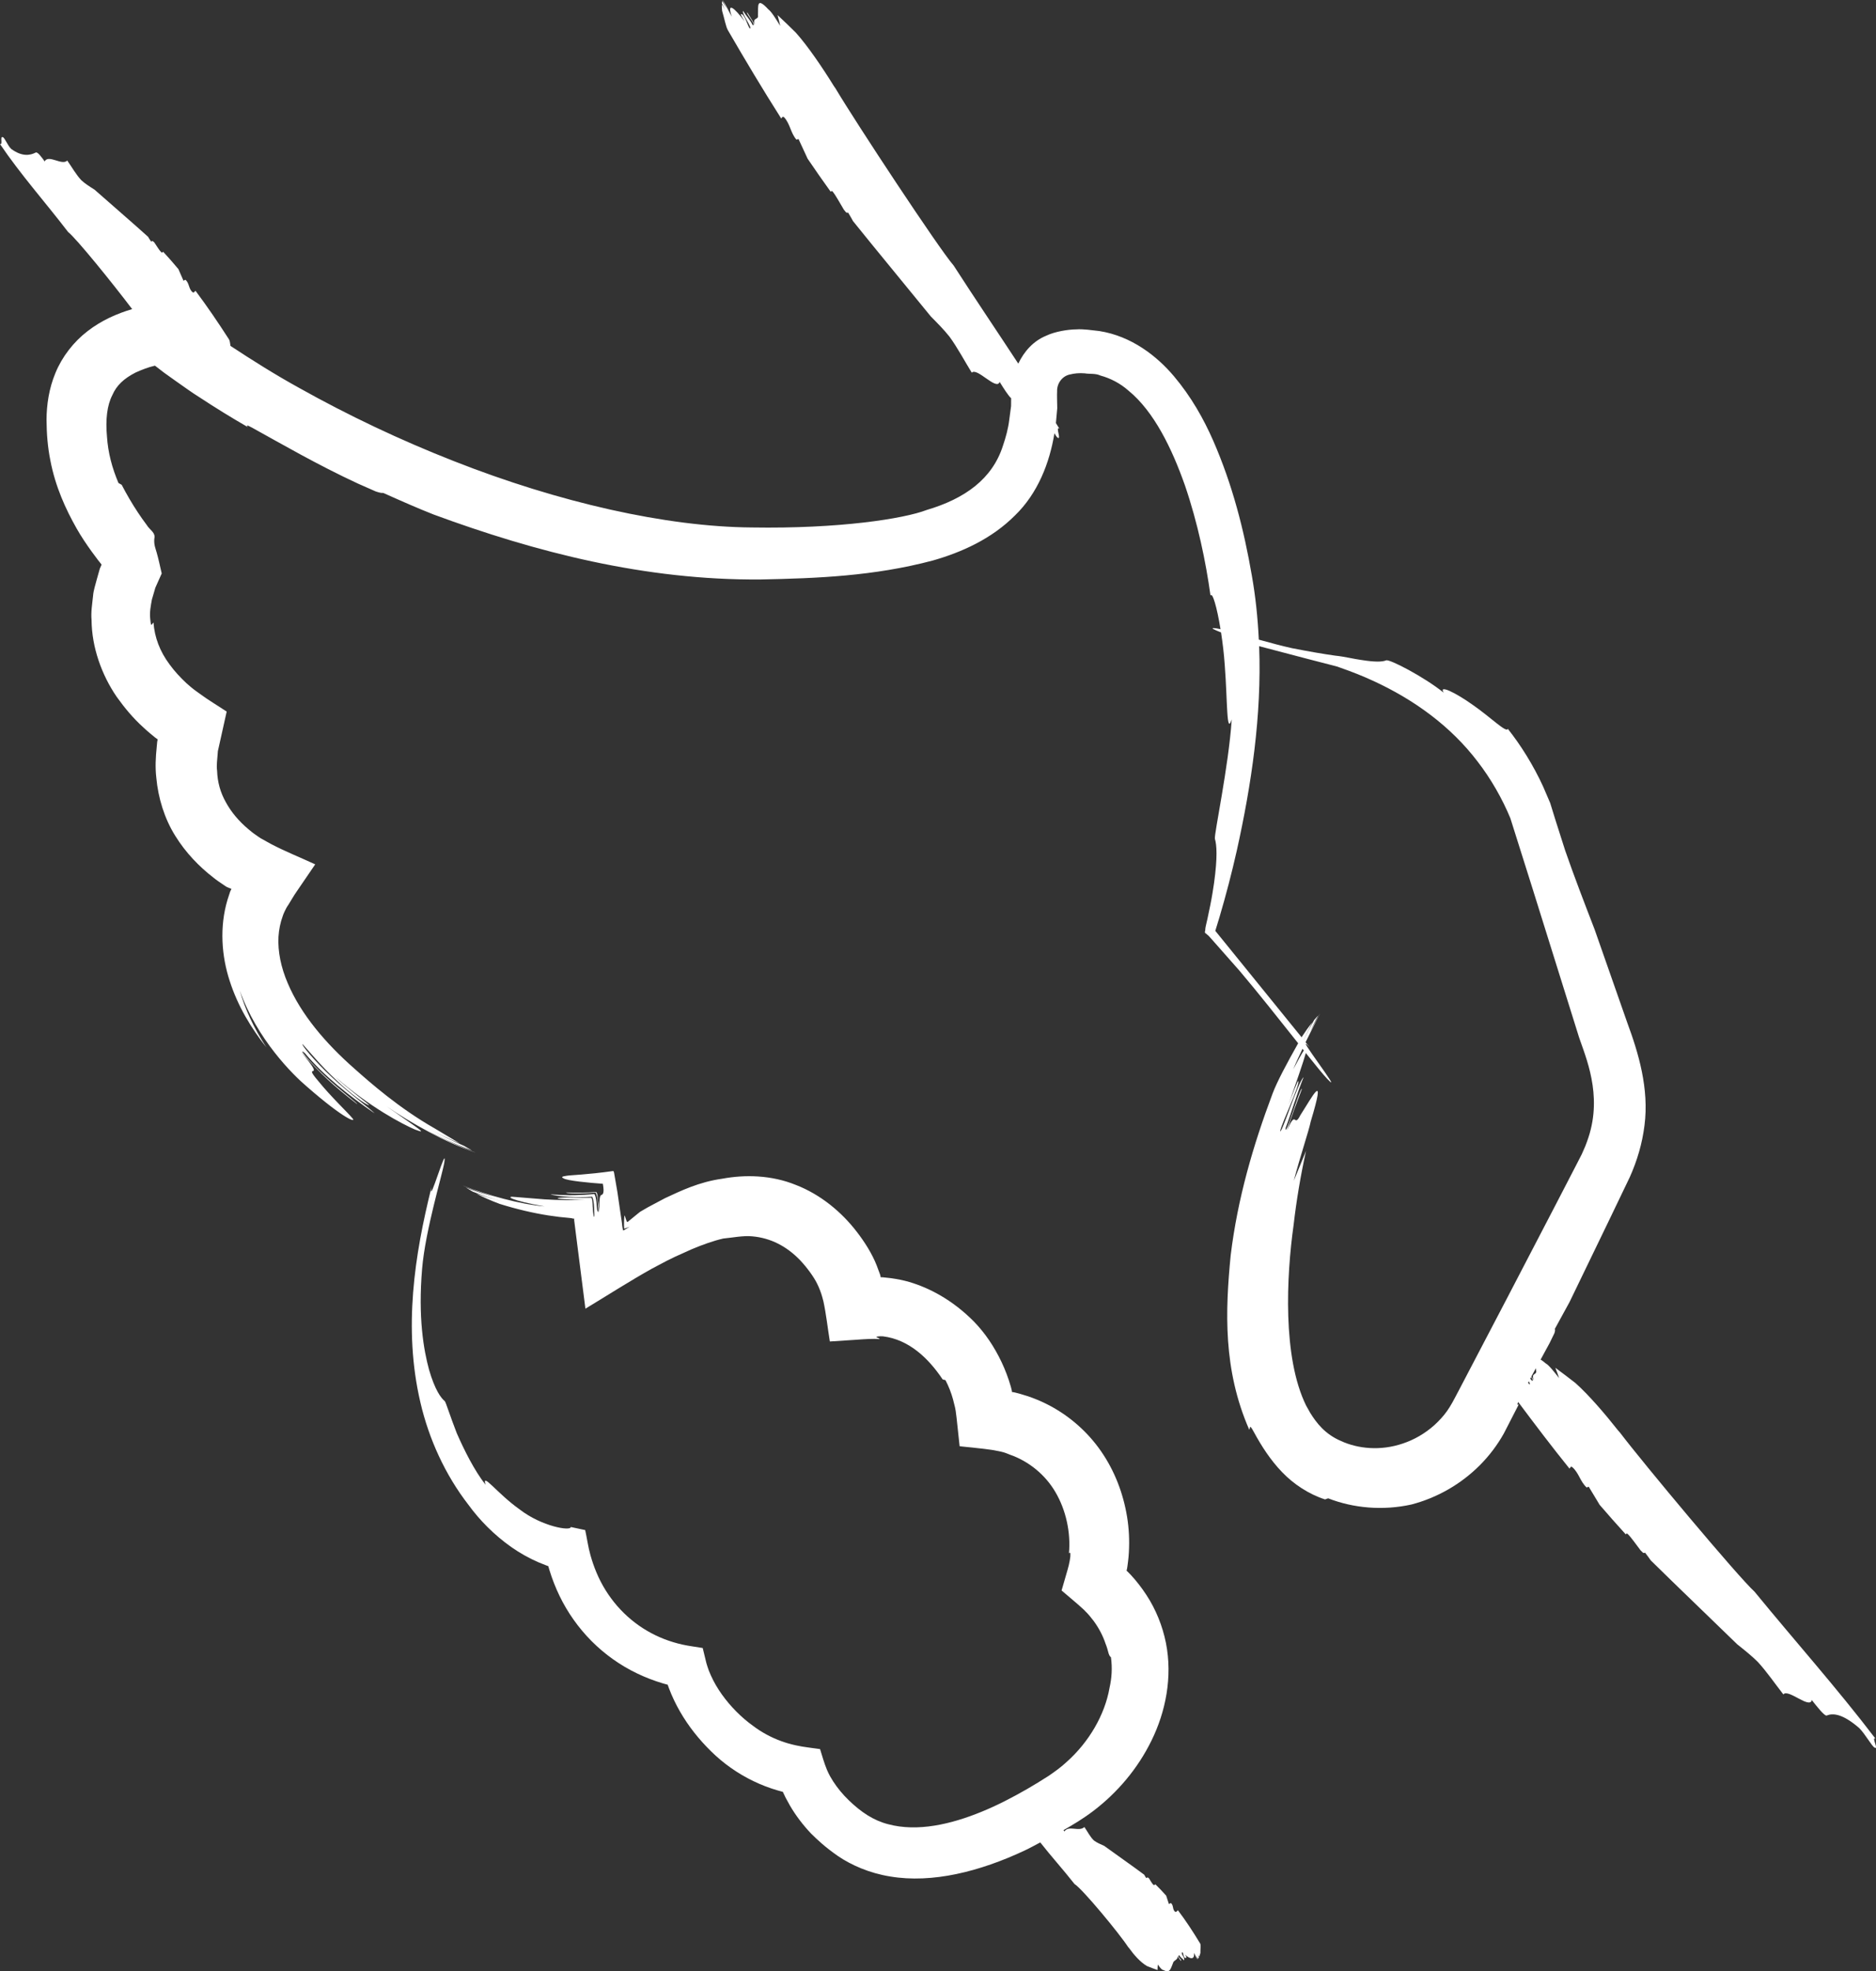
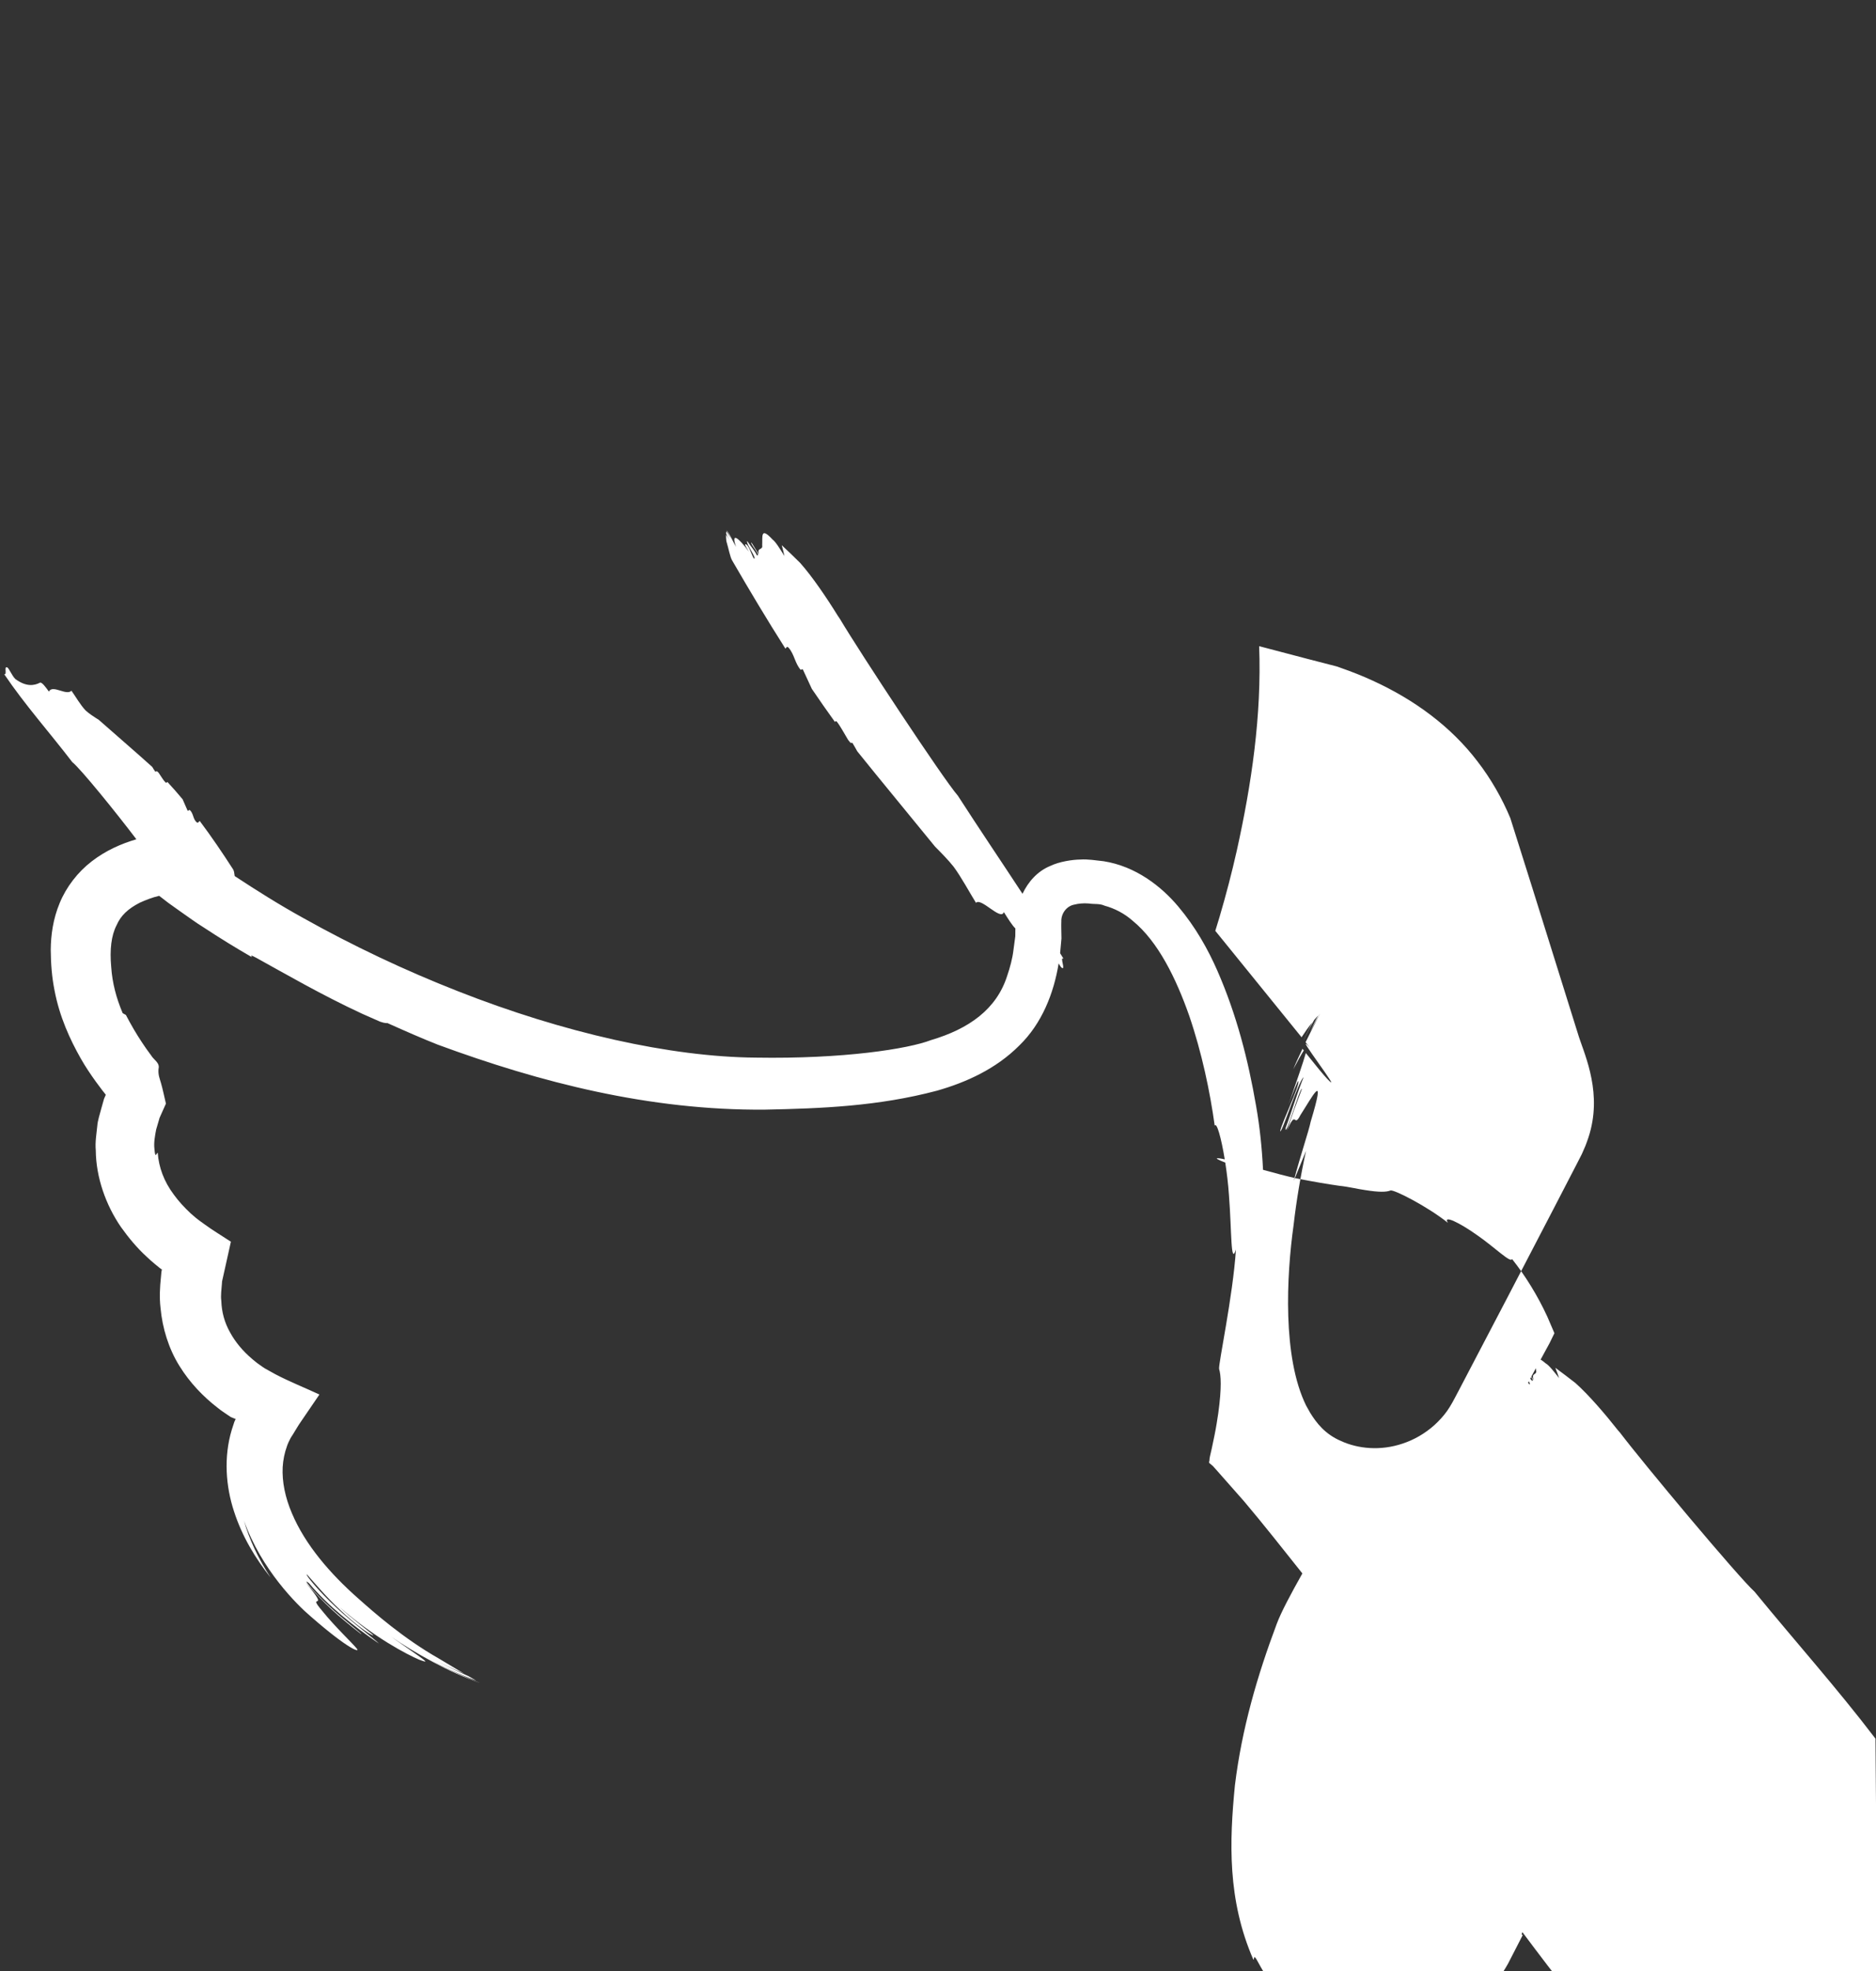
<svg xmlns="http://www.w3.org/2000/svg" id="Ebene_2" data-name="Ebene 2" width="82.814" height="87" viewBox="0 0 82.814 87">
  <rect x="0" y="0" width="82.814" height="87" fill="#333333" stroke="none" />
  <g id="Ebene_1-2" data-name="Ebene 1">
    <g>
-       <path d="m52.003,84.303c-.046.034-.071.094-.122.072-.137-.087-.063-.302-.2-.388-.026.016-.053.032-.079.048-.042-.117-.078-.246-.122-.372-.154-.174-.313-.342-.48-.504-.023.025-.045.047-.069.036-.078-.06-.135-.184-.212-.298-.017-.013-.034-.025-.05-.038-.025,0-.053.017-.07.027-.036-.051-.063-.099-.087-.146-.558-.417-1.148-.823-1.771-1.276-.163-.071-.327-.142-.451-.236-.166-.154-.295-.416-.421-.594-.235.227-.688-.093-.881.194-.012-.017-.027-.037-.041-.056.419-.241.859-.499,1.324-.853,1.043-.797,1.948-1.845,2.564-3.108.613-1.248.935-2.785.634-4.302-.151-.751-.446-1.483-.862-2.116-.207-.317-.437-.615-.689-.887l-.141-.144-.046-.04.02-.087c-.001.018.033-.191.044-.307.019-.135.028-.269.037-.403.032-.537.006-1.068-.079-1.587-.171-1.038-.549-2.019-1.142-2.88-.592-.858-1.378-1.541-2.24-2.005-.432-.232-.882-.41-1.337-.536-.392-.106-.263-.062-.36-.081l-.01-.071-.039-.156c-.11-.385-.249-.749-.41-1.091-.324-.683-.73-1.285-1.217-1.787-.948-.96-1.974-1.492-2.861-1.753-.264-.077-.534-.128-.805-.167l-.377-.041c-.026-0-.057.006-.078 0l-.016-.082-.009-.033-.148-.398c-.207-.535-.554-1.069-.874-1.482-.666-.874-1.603-1.655-2.693-2.077-1.089-.444-2.257-.461-3.245-.278-1.042.145-1.832.535-2.533.859-.251.133-.504.268-.76.404l-.34.198-.099.078-.463.379c-.058-.033-.093-.262-.13-.298-.015.095-.032.447-.011.588.088-.031.164-.058.237-.084l-.277.166c-.052-.097-.049-.305-.076-.441-.012-.079-.023-.153-.034-.222-.056-.383-.107-.731-.152-1.043-.046-.265-.086-.498-.124-.717-.015-.099-.027-.196-.062-.205-1.15.163-1.906.181-2.045.209-.23.028-.254.067-.147.113.139.105,1.145.199,1.731.241l.006.002c.086.469-.028.474-.071.496-.06.016-.1.184-.075.757l-.057-.453c-.037-.142-.005-.371-.098-.441-.44.037-.824.041-1.32.023-.026.047.688.065,1.3.001.111.197.105.607.125.688.01.151.005.261-.057.078-.023-.127-.017-.53-.121-.7-.292.031-.591.046-.881.052-.307.007-.714-.009-1.055-.037.097.041.414.087.823.11.364.021.68.019,1.016-.005.088.169.086.564.086.564.013.187.018.359-.016.316-.018-.094-.05-.362-.04-.342-.021-.099.005-.373-.067-.494-.272.009-.58-.002-.831-.007-.323-.006-.6-.007-.659.035-.021.015.234.039.561.052.26.012.485.007.667-.002-.306.02-.438.03-.829.029-.358-.004-.687-.015-.98-.035-.52-.042-.939-.076-1.276-.103-.493-.062-.233.154,1.285.414-1.065-.089-2.534-.492-3.597-.914l.007.005c.364.158.919.354,1.399.496-.434-.117-.865-.248-1.284-.42l.297.18c.452.184.918.336,1.41.451-.419-.097-.834-.22-1.246-.359.292.15.637.306,1.026.45.742.233,1.485.406,2.15.51.333.051.645.089.929.111.198.018.099.026.155.027l.049.003.084.668.421,3.307c.956-.577,1.958-1.221,2.929-1.763l.673-.356.363-.177.726-.327c.48-.202.97-.378,1.398-.474.42-.039.879-.136,1.275-.096.811.07,1.522.438,2.118,1.059.283.299.598.722.749,1.035.043.088.085.18.121.276.033.093.063.146.154.496.122.563.19,1.196.284,1.774l1.14-.074c.385-.029.792-.055,1.05-.031.03-.029-.111-.061-.13-.086-.046-.025.136-.047.283-.036,1.147.14,2.009.963,2.637,1.902l.124.031c.139.267.254.555.335.854l.057.228c.051.176.077.384.099.586.044.412.089.829.134,1.25.447.052.968.092,1.43.162.548.094.577.127.778.205.844.292,1.576.892,2.024,1.662.463.79.679,1.778.594,2.698.04-.044.073-.065.062.122-.001.047-.04.336-.13.629-.082.284-.168.58-.257.888.309.266.649.541.977.843.187.187.184.189.261.278l.175.219c.222.303.406.641.526,1.003.059.144.101.295.14.444.039.115.077.142.1.158.068.49.031.934-.062,1.349-.207,1.191-.905,2.394-1.896,3.275-.243.228-.514.421-.79.611-.315.201-.635.4-.959.586-.649.372-1.314.718-1.998.997-1.355.556-2.836.9-4.13.552-.644-.164-1.197-.532-1.741-1.06-.262-.253-.493-.531-.687-.83-.102-.167-.167-.264-.274-.512-.122-.293-.211-.613-.304-.913-.333-.052-.721-.087-1.055-.163-.275-.059-.444-.112-.672-.193-.428-.157-.851-.382-1.236-.673-.51-.365-.993-.854-1.368-1.378-.188-.265-.354-.543-.485-.836l-.094-.221c-.044-.109-.072-.221-.108-.33l-.162-.667c-.294-.052-.604-.086-.889-.15-1.111-.246-2.107-.813-2.888-1.708-.38-.439-.689-.938-.908-1.461-.11-.261-.201-.526-.274-.791-.099-.344-.153-.753-.229-1.095-.234-.05-.438-.093-.637-.136.007.191-1.274-.017-2.255-.775-1.002-.71-1.688-1.677-1.506-1.089-.496-.629-.943-1.53-1.27-2.274-.296-.758-.48-1.361-.528-1.413-.176-.147-.438-.502-.696-1.387-.239-.878-.49-2.312-.306-4.471.145-1.701.89-4.132.98-4.683.134-.902-.704,2-.569,1.104-.74,2.969-1.252,6.218-.489,9.484.375,1.617,1.093,3.198,2.126,4.53.496.681,1.134,1.326,1.883,1.856.377.264.787.497,1.226.685l.334.133.076.027-.002-.002.001-.003c.009.027-.028-.096.055.183.117.383.264.761.441,1.128.353.734.838,1.42,1.419,2.004.579.581,1.266,1.071,2.007,1.425.37.178.753.324,1.141.44.28.079.179.049.201.055l.007-0.0.003.005.055.152c.136.361.302.708.491,1.035.379.659.841,1.231,1.361,1.743.539.534,1.18.988,1.876,1.323.348.168.709.306,1.078.413l.212.058.011.002.005.014.115.241.191.349c.267.457.587.871.936,1.24.276.27.604.586,1.186.991.584.397,1.386.754,2.304.901,1.86.313,3.961-.218,5.938-1.147.231-.107.459-.238.688-.356.486.621,1.014,1.2,1.511,1.835.351.214,2.004,2.216,2.366,2.78.014.015.027.03.041.045.211.297.503.629.79.795.147.064.309.119.468.176.001-.085.005-.167.014-.242.084.119.169.238.249.245.301.158.32-.081.421-.311.023-.127.212-.128.206-.294.056.079.084.118.14.198.079-.048-.221-.206-.061-.246.03.095.139.142.195.222.078-.104-.17-.293-.065-.357.055.024.037.318.169.238.027-.016-.03-.095-.058-.135.221.206.438.245.401-.073.055.077.086.222.164.288.001-.001.001-.001.002-.002-.027-.042-.055-.13-.082-.167.033.046.066.093.099.139.011-.02.022-.041.032-.063-.011-.045-.026-.088-.051-.124.022.031.044.062.065.092.022-.053.04-.108.053-.164-.005-.167.029-.357-.013-.417-.305-.506-.629-1.002-.983-1.469Zm-26.656-30.52l.004 0c.009.004.003.026.005.038l0.0.021c.001.016-.001.003-.01-.059Z" style="fill: #fff;" />
-       <path d="m82.791,76.734c-1.715-2.25-3.534-4.281-5.337-6.485-.726-.658-4.919-5.674-5.934-7.013-.033-.039-.066-.077-.1-.115-.567-.72-1.291-1.564-1.878-2.086-.285-.226-.586-.447-.883-.669.065.163.122.317.166.455-.227-.288-.454-.576-.588-.647-.096-.082-.167-.133-.228-.17.13-.239.264-.483.397-.73l.212-.435c.041-.12.027-.163.019-.19.236-.43.447-.816.647-1.181.585-1.209,1.174-2.427,1.769-3.658.296-.617.594-1.238.894-1.862.324-.725.549-1.483.648-2.285.208-1.618-.27-3.202-.759-4.522-.474-1.353-.955-2.726-1.444-4.122-.452-1.172-.905-2.344-1.3-3.486-.138-.433-.281-.883-.431-1.351-.075-.244-.152-.491-.229-.741l-.312-.727c-.437-.951-.996-1.842-1.561-2.55-.042.209-.771-.521-1.542-1.052-.764-.545-1.526-.916-1.286-.541-.885-.712-2.413-1.498-2.542-1.426-.178.07-.492.079-1.111-.02-.286-.037-.749-.151-1.132-.188-.521-.073-1.149-.18-1.907-.329-.441-.097-.965-.237-1.47-.378-.046-.942-.141-1.886-.308-2.828-.347-2.012-.851-3.996-1.703-5.948-.427-.973-.972-1.942-1.735-2.848-.746-.886-1.873-1.772-3.292-1.995-.341-.037-.704-.097-1.023-.074-.347.003-.935.09-1.336.285-.56.232-.965.689-1.221,1.227-.941-1.435-1.901-2.852-2.853-4.329-.658-.754-4.332-6.331-5.209-7.807-.029-.043-.058-.086-.088-.129-.492-.796-1.13-1.737-1.663-2.336-.261-.264-.54-.524-.815-.784.048.173.088.335.119.479-.197-.318-.394-.637-.521-.726-.549-.594-.441-.127-.461.251.038.238-.248.068-.144.412-.131-.212-.197-.318-.328-.53-.093.026.456.62.235.556-.1-.221-.294-.416-.425-.628-.058.14.429.751.305.785-.097-.098-.239-.679-.394-.637-.031.009.1.221.166.327-.456-.62-.808-.896-.568-.216-.128-.207-.26-.531-.417-.736-.001.001-.001.002-.001.003.065.111.159.314.221.415-.077-.124-.154-.248-.231-.372-.006.031-.009.064-.012.099.043.102.09.202.15.299-.051-.082-.102-.165-.153-.247-.003.088.002.184.014.286.104.344.162.701.26.86.758,1.308,1.536,2.61,2.346,3.883.049-.029.054-.127.144-.036.259.301.27.67.529.972.031-.009.062-.018.093-.026.132.277.261.572.401.867.335.494.675.981,1.021,1.461.02-.031.042-.054.084-.011.154.193.311.497.495.799.033.041.066.082.098.122.039.023.071.014.091.009.084.136.153.26.216.375,1.091,1.357,2.224,2.719,3.434,4.207.29.293.58.585.823.891.342.464.689,1.114.985,1.591.227-.249,1.102.814,1.23.407.161.259.381.61.509.722-0.0.005-0.0.013-.001.018l-.003.329-.079.593c-.045.392-.156.791-.278,1.149-.466,1.471-1.682,2.343-3.367,2.841-1.004.387-3.868.837-7.729.772-3.765-.029-8.5-1.098-13.155-2.932-2.33-.913-4.648-2.009-6.834-3.235-1.049-.579-2.049-1.209-3.017-1.846-.016-.128-.031-.24-.069-.294-.469-.729-.957-1.448-1.475-2.139-.046.034-.063.105-.128.064-.18-.146-.139-.405-.319-.551-.027.015-.055.029-.083.043-.075-.162-.145-.337-.224-.511-.219-.263-.443-.519-.674-.768-.021.027-.043.05-.074.03-.105-.097-.198-.271-.314-.437-.022-.02-.045-.041-.067-.061-.03-.006-.059.009-.077.018-.053-.074-.096-.144-.134-.21-.748-.675-1.53-1.343-2.362-2.079-.208-.131-.416-.262-.582-.415-.229-.24-.437-.609-.624-.87-.228.237-.831-.286-.996.038-.125-.174-.312-.435-.395-.392-.249.129-.601.192-1.079-.157-.166-.153-.283-.494-.375-.522-.145-.044.022.347-.124.303.929,1.371,1.994,2.56,3.006,3.881.363.285,1.919,2.205,2.829,3.405-.672.198-1.356.499-1.967.972-.618.472-1.128,1.136-1.417,1.84-.295.705-.39,1.416-.396,2.061.005.639.05,1.204.167,1.796.223,1.17.679,2.161,1.162,3.013.384.684,1.002,1.476,1.096,1.586.009.022-.016.047-.019.065l-.053.121c-.042.148-.082.289-.12.424-.07.279-.16.522-.179.779-.036.357-.099.707-.066,1.072.01,1.186.438,2.405,1.112,3.386.345.483.726.941,1.157,1.33.104.103.216.195.326.289l.216.178c.077.059.066.047.105.072.002.021-.008.048-.011.072-.006.045-.003-.035-.029.275-.046.443-.071.888-.018,1.346.081.902.363,1.81.832,2.562.465.754,1.06,1.365,1.685,1.848.157.13.308.223.46.329l.11.074.019.009.04.019.171.069c-.021.038-.04.078-.057.122-.04.121-.078.239-.116.356-.361,1.206-.263,2.491.098,3.591.358,1.113.944,2.075,1.619,2.929-.555-.849-.954-1.715-1.178-2.516.762,2.152,2.341,3.718,2.953,4.235,1.711,1.496,2.218,1.616,2.017,1.402-.188-.233-.961-.964-1.496-1.63-.789-.923.44.142-.767-1.291.898.999,1.399,1.463,2.467,2.295.087.014-.75-.605-1.435-1.251-.69-.641-1.223-1.293-.861-.99.827.992,1.976,1.9,3.08,2.657-.162-.175-1.1-.86-1.884-1.593-.788-.729-1.406-1.495-1.292-1.456.239.262.83.98,1.477,1.578.636.608,1.305,1.095,1.452,1.109.057.008-1.014-.784-1.491-1.247,1.541,1.349,2.969,2.086,3.522,2.324.575.211.24.032-1.259-1.028,1.047.724,2.633,1.612,3.912,2.038l-.009-.006c-.632-.226-1.679-.728-2.222-1.027.675.354,1.37.681,2.085.942-.114-.066-.23-.134-.349-.202-.52-.226-1.033-.477-1.559-.75.447.232.905.444,1.371.642-.359-.214-.73-.436-1.109-.663-1.561-.887-2.847-2.019-3.549-2.644-1.253-1.102-2.352-2.381-2.937-3.769-.296-.689-.44-1.391-.407-2.037.02-.323.083-.632.191-.926-.001-.014.117-.316.244-.488.127-.2.233-.398.377-.601l.81-1.187c-.623-.29-1.339-.575-1.953-.899l-.453-.252c-.103-.062-.135-.093-.206-.141-.132-.087-.236-.175-.34-.262-.419-.352-.757-.754-.991-1.185-.243-.429-.372-.892-.388-1.393-.035-.244.011-.508.027-.767l.007-.098.056-.249.111-.499.222-.999c-.377-.25-.828-.519-1.157-.763-.428-.301-.457-.352-.625-.493-.277-.259-.53-.535-.74-.825-.433-.578-.662-1.205-.708-1.841-.058-.009-.105.314-.146-.176-.033-.285.025-.572.075-.848l.121-.412.029-.103.094-.211.189-.422c-.072-.303-.145-.662-.222-.921-.047-.173-.129-.344-.105-.61.072-.275-.214-.4-.328-.6-.157-.206-.269-.373-.401-.569-.253-.381-.489-.785-.711-1.213l-.142-.08c-.282-.665-.46-1.334-.507-2.043-.069-.756.003-1.388.238-1.838.181-.423.509-.731,1.021-.992.244-.114.588-.245.828-.297.012-.008.03-.013.043.001l.391.301.518.37c.348.239.688.496,1.044.715.701.462,1.411.899,2.131,1.314-.057-.074-.076-.121.213.039,1.207.666,2.857,1.625,4.649,2.455.267.118.534.235.796.351.214.072.28.065.321.061.813.365,1.539.683,2.223.953,4.531,1.67,9.35,2.909,14.438,2.868,2.491-.05,5.008-.148,7.601-.837,1.278-.364,2.6-.957,3.632-1.994,1.002-.972,1.524-2.312,1.737-3.621.053.091.1.166.137.191.191.133-.11-.529.081-.395-.05-.084-.103-.164-.153-.247l.059-.654c-.005-.313-.015-.582-.006-.745-.015-.345.227-.69.589-.75.146-.039.387-.068.629-.046.227.039.475-.006.689.096.446.121.878.344,1.242.666,1.127.919,1.92,2.555,2.493,4.181.565,1.651.923,3.369,1.129,4.863.087-.169.287.527.443,1.486-.091-.021-.165-.035-.218-.042-.287-.034-.06.066.241.185.069.45.13.943.163,1.437.126,1.621.072,3.138.308,2.401-.134,2.07-.789,5.099-.742,5.272.08.263.121.804-.038,1.953-.043.287-.092.613-.167.98-.04.19-.08.385-.122.585l-.073.318c-.024.104-.016.099-.025.153.009.081-.061.143.027.189l.083.07.04.034.133.148c.383.434.792.898,1.233,1.397.795.936,1.785,2.19,2.584,3.195-.496.88-.94,1.71-1.131,2.225-.854,2.271-1.542,4.624-1.847,7.128-.242,2.468-.339,5.052.816,7.696.057-.016-.018-.312.202.1.353.65.739,1.245,1.248,1.776.505.527,1.182.978,1.9,1.207l.136-.049c1.115.437,2.422.551,3.676.273,1.145-.299,2.193-.903,3.021-1.735.413-.414.774-.891,1.058-1.399l.659-1.282c-.049.025-.081.026-.026-.109.742.991,1.489,1.98,2.265,2.94.046-.034.04-.131.138-.053.286.264.334.624.621.888.029-.013.059-.025.089-.037.159.255.316.528.483.801.381.443.766.879,1.156,1.307.016-.033.036-.058.082-.021.172.17.358.449.569.722.037.036.073.072.109.108.04.018.072.005.091-.003.097.123.178.236.252.341,1.215,1.196,2.471,2.393,3.816,3.703.316.251.632.503.903.772.384.413.793,1.007,1.133,1.439.198-.271,1.17.663,1.255.248.226.287.567.719.656.683.267-.109.692-.093,1.437.554.271.27.552.795.68.864.202.107-.162-.505.04-.397Zm-25.294-30.446c.021.026.038.047.058.073-.097.15-.246.415-.466.832.111-.273.256-.585.408-.905Zm6.858,15.156c-.195.373-.309.592-.475.828-.163.231-.356.436-.561.624-.414.372-.898.648-1.392.812-.997.339-1.986.228-2.722-.107-.719-.307-1.089-.802-1.364-1.24l-.184-.328c-1.047-2.127-.869-5.719-.552-7.971.123-1.073.308-2.176.548-3.268-.189.461-.371.904-.541,1.319.289-1.101.659-2.18.748-2.614.703-2.334.078-1.108-.455-.285-.313.616-.16-.313-.592.679.244-.738.381-1.103.658-1.833-.072-.121-.759,2.276-.718,1.72.266-.703.497-1.514.792-2.237-.242.196-.973,2.527-1.035,2.381.088-.42.878-2.023.802-2.214-.02-.04-.305.692-.437,1.062.364-1.059.659-1.896.769-2.297.427.534.775.961.949,1.144.816.858-1.596-2.256-.78-1.399-.06-.074-.12-.147-.18-.222.211-.432.435-.871.633-1.257l-.005.005c-.126.22-.288.523-.435.809.117-.244.226-.488.361-.735l-.175.196c-.166.287-.315.579-.459.882-.001-.001-.001-.001-.002-.002l.372-.772c-.148.187-.307.409-.467.654-1.124-1.387-2.244-2.768-3.359-4.143l-.455-.56.005.004s-.001.008.008-.02l.182-.597c.286-.969.539-1.941.76-2.922.645-2.908,1.102-5.953.987-9.021.707.186,1.415.372,2.116.556l.808.209.404.104.117.031.163.059c.482.168.955.354,1.411.565,1.828.836,3.449,2.021,4.624,3.568.587.758,1.09,1.641,1.446,2.501.323,1.024.646,2.05.971,3.079.664,2.123,1.332,4.257,2.006,6.415.224.775,1.034,2.375.571,4.241-.056.237-.14.479-.236.728l-.158.362-.228.445c-.313.605-.64,1.235-.975,1.883-.675,1.296-1.387,2.664-2.106,4.047-.724,1.383-1.455,2.78-2.164,4.136Zm3.162-.342c-.018-.014-.039-.044-.061-.08.01-.019.021-.039.031-.058.042.07.063.124.03.137Zm.102-.169c-.018-.031-.047-.057-.069-.086.013-.024.025-.046.038-.07.077.096.121.17.032.156Zm.089-.037c-.044-.056-.075-.095-.11-.139.065-.121.133-.246.202-.372.003.03.006.061.008.091.062.228-.238.097-.1.421Z" style="fill: #fff;" />
+       <path d="m82.791,76.734c-1.715-2.25-3.534-4.281-5.337-6.485-.726-.658-4.919-5.674-5.934-7.013-.033-.039-.066-.077-.1-.115-.567-.72-1.291-1.564-1.878-2.086-.285-.226-.586-.447-.883-.669.065.163.122.317.166.455-.227-.288-.454-.576-.588-.647-.096-.082-.167-.133-.228-.17.13-.239.264-.483.397-.73l.212-.435l-.312-.727c-.437-.951-.996-1.842-1.561-2.55-.042.209-.771-.521-1.542-1.052-.764-.545-1.526-.916-1.286-.541-.885-.712-2.413-1.498-2.542-1.426-.178.07-.492.079-1.111-.02-.286-.037-.749-.151-1.132-.188-.521-.073-1.149-.18-1.907-.329-.441-.097-.965-.237-1.47-.378-.046-.942-.141-1.886-.308-2.828-.347-2.012-.851-3.996-1.703-5.948-.427-.973-.972-1.942-1.735-2.848-.746-.886-1.873-1.772-3.292-1.995-.341-.037-.704-.097-1.023-.074-.347.003-.935.09-1.336.285-.56.232-.965.689-1.221,1.227-.941-1.435-1.901-2.852-2.853-4.329-.658-.754-4.332-6.331-5.209-7.807-.029-.043-.058-.086-.088-.129-.492-.796-1.13-1.737-1.663-2.336-.261-.264-.54-.524-.815-.784.048.173.088.335.119.479-.197-.318-.394-.637-.521-.726-.549-.594-.441-.127-.461.251.038.238-.248.068-.144.412-.131-.212-.197-.318-.328-.53-.093.026.456.62.235.556-.1-.221-.294-.416-.425-.628-.058.14.429.751.305.785-.097-.098-.239-.679-.394-.637-.031.009.1.221.166.327-.456-.62-.808-.896-.568-.216-.128-.207-.26-.531-.417-.736-.001.001-.001.002-.001.003.065.111.159.314.221.415-.077-.124-.154-.248-.231-.372-.006.031-.009.064-.012.099.043.102.09.202.15.299-.051-.082-.102-.165-.153-.247-.003.088.002.184.014.286.104.344.162.701.26.86.758,1.308,1.536,2.61,2.346,3.883.049-.029.054-.127.144-.036.259.301.27.67.529.972.031-.009.062-.018.093-.026.132.277.261.572.401.867.335.494.675.981,1.021,1.461.02-.031.042-.054.084-.011.154.193.311.497.495.799.033.041.066.082.098.122.039.023.071.014.091.009.084.136.153.26.216.375,1.091,1.357,2.224,2.719,3.434,4.207.29.293.58.585.823.891.342.464.689,1.114.985,1.591.227-.249,1.102.814,1.23.407.161.259.381.61.509.722-0.0.005-0.0.013-.001.018l-.003.329-.079.593c-.045.392-.156.791-.278,1.149-.466,1.471-1.682,2.343-3.367,2.841-1.004.387-3.868.837-7.729.772-3.765-.029-8.5-1.098-13.155-2.932-2.33-.913-4.648-2.009-6.834-3.235-1.049-.579-2.049-1.209-3.017-1.846-.016-.128-.031-.24-.069-.294-.469-.729-.957-1.448-1.475-2.139-.046.034-.063.105-.128.064-.18-.146-.139-.405-.319-.551-.027.015-.055.029-.083.043-.075-.162-.145-.337-.224-.511-.219-.263-.443-.519-.674-.768-.021.027-.043.05-.074.03-.105-.097-.198-.271-.314-.437-.022-.02-.045-.041-.067-.061-.03-.006-.059.009-.077.018-.053-.074-.096-.144-.134-.21-.748-.675-1.53-1.343-2.362-2.079-.208-.131-.416-.262-.582-.415-.229-.24-.437-.609-.624-.87-.228.237-.831-.286-.996.038-.125-.174-.312-.435-.395-.392-.249.129-.601.192-1.079-.157-.166-.153-.283-.494-.375-.522-.145-.044.022.347-.124.303.929,1.371,1.994,2.56,3.006,3.881.363.285,1.919,2.205,2.829,3.405-.672.198-1.356.499-1.967.972-.618.472-1.128,1.136-1.417,1.84-.295.705-.39,1.416-.396,2.061.005.639.05,1.204.167,1.796.223,1.17.679,2.161,1.162,3.013.384.684,1.002,1.476,1.096,1.586.009.022-.016.047-.019.065l-.053.121c-.042.148-.082.289-.12.424-.07.279-.16.522-.179.779-.036.357-.099.707-.066,1.072.01,1.186.438,2.405,1.112,3.386.345.483.726.941,1.157,1.33.104.103.216.195.326.289l.216.178c.077.059.066.047.105.072.002.021-.008.048-.011.072-.006.045-.003-.035-.029.275-.046.443-.071.888-.018,1.346.081.902.363,1.81.832,2.562.465.754,1.06,1.365,1.685,1.848.157.13.308.223.46.329l.11.074.019.009.04.019.171.069c-.021.038-.04.078-.057.122-.04.121-.078.239-.116.356-.361,1.206-.263,2.491.098,3.591.358,1.113.944,2.075,1.619,2.929-.555-.849-.954-1.715-1.178-2.516.762,2.152,2.341,3.718,2.953,4.235,1.711,1.496,2.218,1.616,2.017,1.402-.188-.233-.961-.964-1.496-1.63-.789-.923.44.142-.767-1.291.898.999,1.399,1.463,2.467,2.295.087.014-.75-.605-1.435-1.251-.69-.641-1.223-1.293-.861-.99.827.992,1.976,1.9,3.08,2.657-.162-.175-1.1-.86-1.884-1.593-.788-.729-1.406-1.495-1.292-1.456.239.262.83.98,1.477,1.578.636.608,1.305,1.095,1.452,1.109.057.008-1.014-.784-1.491-1.247,1.541,1.349,2.969,2.086,3.522,2.324.575.211.24.032-1.259-1.028,1.047.724,2.633,1.612,3.912,2.038l-.009-.006c-.632-.226-1.679-.728-2.222-1.027.675.354,1.37.681,2.085.942-.114-.066-.23-.134-.349-.202-.52-.226-1.033-.477-1.559-.75.447.232.905.444,1.371.642-.359-.214-.73-.436-1.109-.663-1.561-.887-2.847-2.019-3.549-2.644-1.253-1.102-2.352-2.381-2.937-3.769-.296-.689-.44-1.391-.407-2.037.02-.323.083-.632.191-.926-.001-.014.117-.316.244-.488.127-.2.233-.398.377-.601l.81-1.187c-.623-.29-1.339-.575-1.953-.899l-.453-.252c-.103-.062-.135-.093-.206-.141-.132-.087-.236-.175-.34-.262-.419-.352-.757-.754-.991-1.185-.243-.429-.372-.892-.388-1.393-.035-.244.011-.508.027-.767l.007-.098.056-.249.111-.499.222-.999c-.377-.25-.828-.519-1.157-.763-.428-.301-.457-.352-.625-.493-.277-.259-.53-.535-.74-.825-.433-.578-.662-1.205-.708-1.841-.058-.009-.105.314-.146-.176-.033-.285.025-.572.075-.848l.121-.412.029-.103.094-.211.189-.422c-.072-.303-.145-.662-.222-.921-.047-.173-.129-.344-.105-.61.072-.275-.214-.4-.328-.6-.157-.206-.269-.373-.401-.569-.253-.381-.489-.785-.711-1.213l-.142-.08c-.282-.665-.46-1.334-.507-2.043-.069-.756.003-1.388.238-1.838.181-.423.509-.731,1.021-.992.244-.114.588-.245.828-.297.012-.008.03-.013.043.001l.391.301.518.37c.348.239.688.496,1.044.715.701.462,1.411.899,2.131,1.314-.057-.074-.076-.121.213.039,1.207.666,2.857,1.625,4.649,2.455.267.118.534.235.796.351.214.072.28.065.321.061.813.365,1.539.683,2.223.953,4.531,1.67,9.35,2.909,14.438,2.868,2.491-.05,5.008-.148,7.601-.837,1.278-.364,2.6-.957,3.632-1.994,1.002-.972,1.524-2.312,1.737-3.621.053.091.1.166.137.191.191.133-.11-.529.081-.395-.05-.084-.103-.164-.153-.247l.059-.654c-.005-.313-.015-.582-.006-.745-.015-.345.227-.69.589-.75.146-.039.387-.068.629-.046.227.039.475-.006.689.096.446.121.878.344,1.242.666,1.127.919,1.92,2.555,2.493,4.181.565,1.651.923,3.369,1.129,4.863.087-.169.287.527.443,1.486-.091-.021-.165-.035-.218-.042-.287-.034-.06.066.241.185.069.45.13.943.163,1.437.126,1.621.072,3.138.308,2.401-.134,2.07-.789,5.099-.742,5.272.08.263.121.804-.038,1.953-.043.287-.092.613-.167.98-.04.19-.08.385-.122.585l-.073.318c-.024.104-.016.099-.025.153.009.081-.061.143.027.189l.083.07.04.034.133.148c.383.434.792.898,1.233,1.397.795.936,1.785,2.19,2.584,3.195-.496.88-.94,1.71-1.131,2.225-.854,2.271-1.542,4.624-1.847,7.128-.242,2.468-.339,5.052.816,7.696.057-.016-.018-.312.202.1.353.65.739,1.245,1.248,1.776.505.527,1.182.978,1.9,1.207l.136-.049c1.115.437,2.422.551,3.676.273,1.145-.299,2.193-.903,3.021-1.735.413-.414.774-.891,1.058-1.399l.659-1.282c-.049.025-.081.026-.026-.109.742.991,1.489,1.98,2.265,2.94.046-.034.04-.131.138-.053.286.264.334.624.621.888.029-.013.059-.025.089-.037.159.255.316.528.483.801.381.443.766.879,1.156,1.307.016-.033.036-.058.082-.021.172.17.358.449.569.722.037.036.073.072.109.108.04.018.072.005.091-.003.097.123.178.236.252.341,1.215,1.196,2.471,2.393,3.816,3.703.316.251.632.503.903.772.384.413.793,1.007,1.133,1.439.198-.271,1.17.663,1.255.248.226.287.567.719.656.683.267-.109.692-.093,1.437.554.271.27.552.795.68.864.202.107-.162-.505.04-.397Zm-25.294-30.446c.021.026.038.047.058.073-.097.15-.246.415-.466.832.111-.273.256-.585.408-.905Zm6.858,15.156c-.195.373-.309.592-.475.828-.163.231-.356.436-.561.624-.414.372-.898.648-1.392.812-.997.339-1.986.228-2.722-.107-.719-.307-1.089-.802-1.364-1.24l-.184-.328c-1.047-2.127-.869-5.719-.552-7.971.123-1.073.308-2.176.548-3.268-.189.461-.371.904-.541,1.319.289-1.101.659-2.18.748-2.614.703-2.334.078-1.108-.455-.285-.313.616-.16-.313-.592.679.244-.738.381-1.103.658-1.833-.072-.121-.759,2.276-.718,1.72.266-.703.497-1.514.792-2.237-.242.196-.973,2.527-1.035,2.381.088-.42.878-2.023.802-2.214-.02-.04-.305.692-.437,1.062.364-1.059.659-1.896.769-2.297.427.534.775.961.949,1.144.816.858-1.596-2.256-.78-1.399-.06-.074-.12-.147-.18-.222.211-.432.435-.871.633-1.257l-.005.005c-.126.22-.288.523-.435.809.117-.244.226-.488.361-.735l-.175.196c-.166.287-.315.579-.459.882-.001-.001-.001-.001-.002-.002l.372-.772c-.148.187-.307.409-.467.654-1.124-1.387-2.244-2.768-3.359-4.143l-.455-.56.005.004s-.001.008.008-.02l.182-.597c.286-.969.539-1.941.76-2.922.645-2.908,1.102-5.953.987-9.021.707.186,1.415.372,2.116.556l.808.209.404.104.117.031.163.059c.482.168.955.354,1.411.565,1.828.836,3.449,2.021,4.624,3.568.587.758,1.09,1.641,1.446,2.501.323,1.024.646,2.05.971,3.079.664,2.123,1.332,4.257,2.006,6.415.224.775,1.034,2.375.571,4.241-.056.237-.14.479-.236.728l-.158.362-.228.445c-.313.605-.64,1.235-.975,1.883-.675,1.296-1.387,2.664-2.106,4.047-.724,1.383-1.455,2.78-2.164,4.136Zm3.162-.342c-.018-.014-.039-.044-.061-.08.01-.019.021-.039.031-.058.042.07.063.124.03.137Zm.102-.169c-.018-.031-.047-.057-.069-.086.013-.024.025-.046.038-.07.077.096.121.17.032.156Zm.089-.037c-.044-.056-.075-.095-.11-.139.065-.121.133-.246.202-.372.003.03.006.061.008.091.062.228-.238.097-.1.421Z" style="fill: #fff;" />
    </g>
  </g>
</svg>